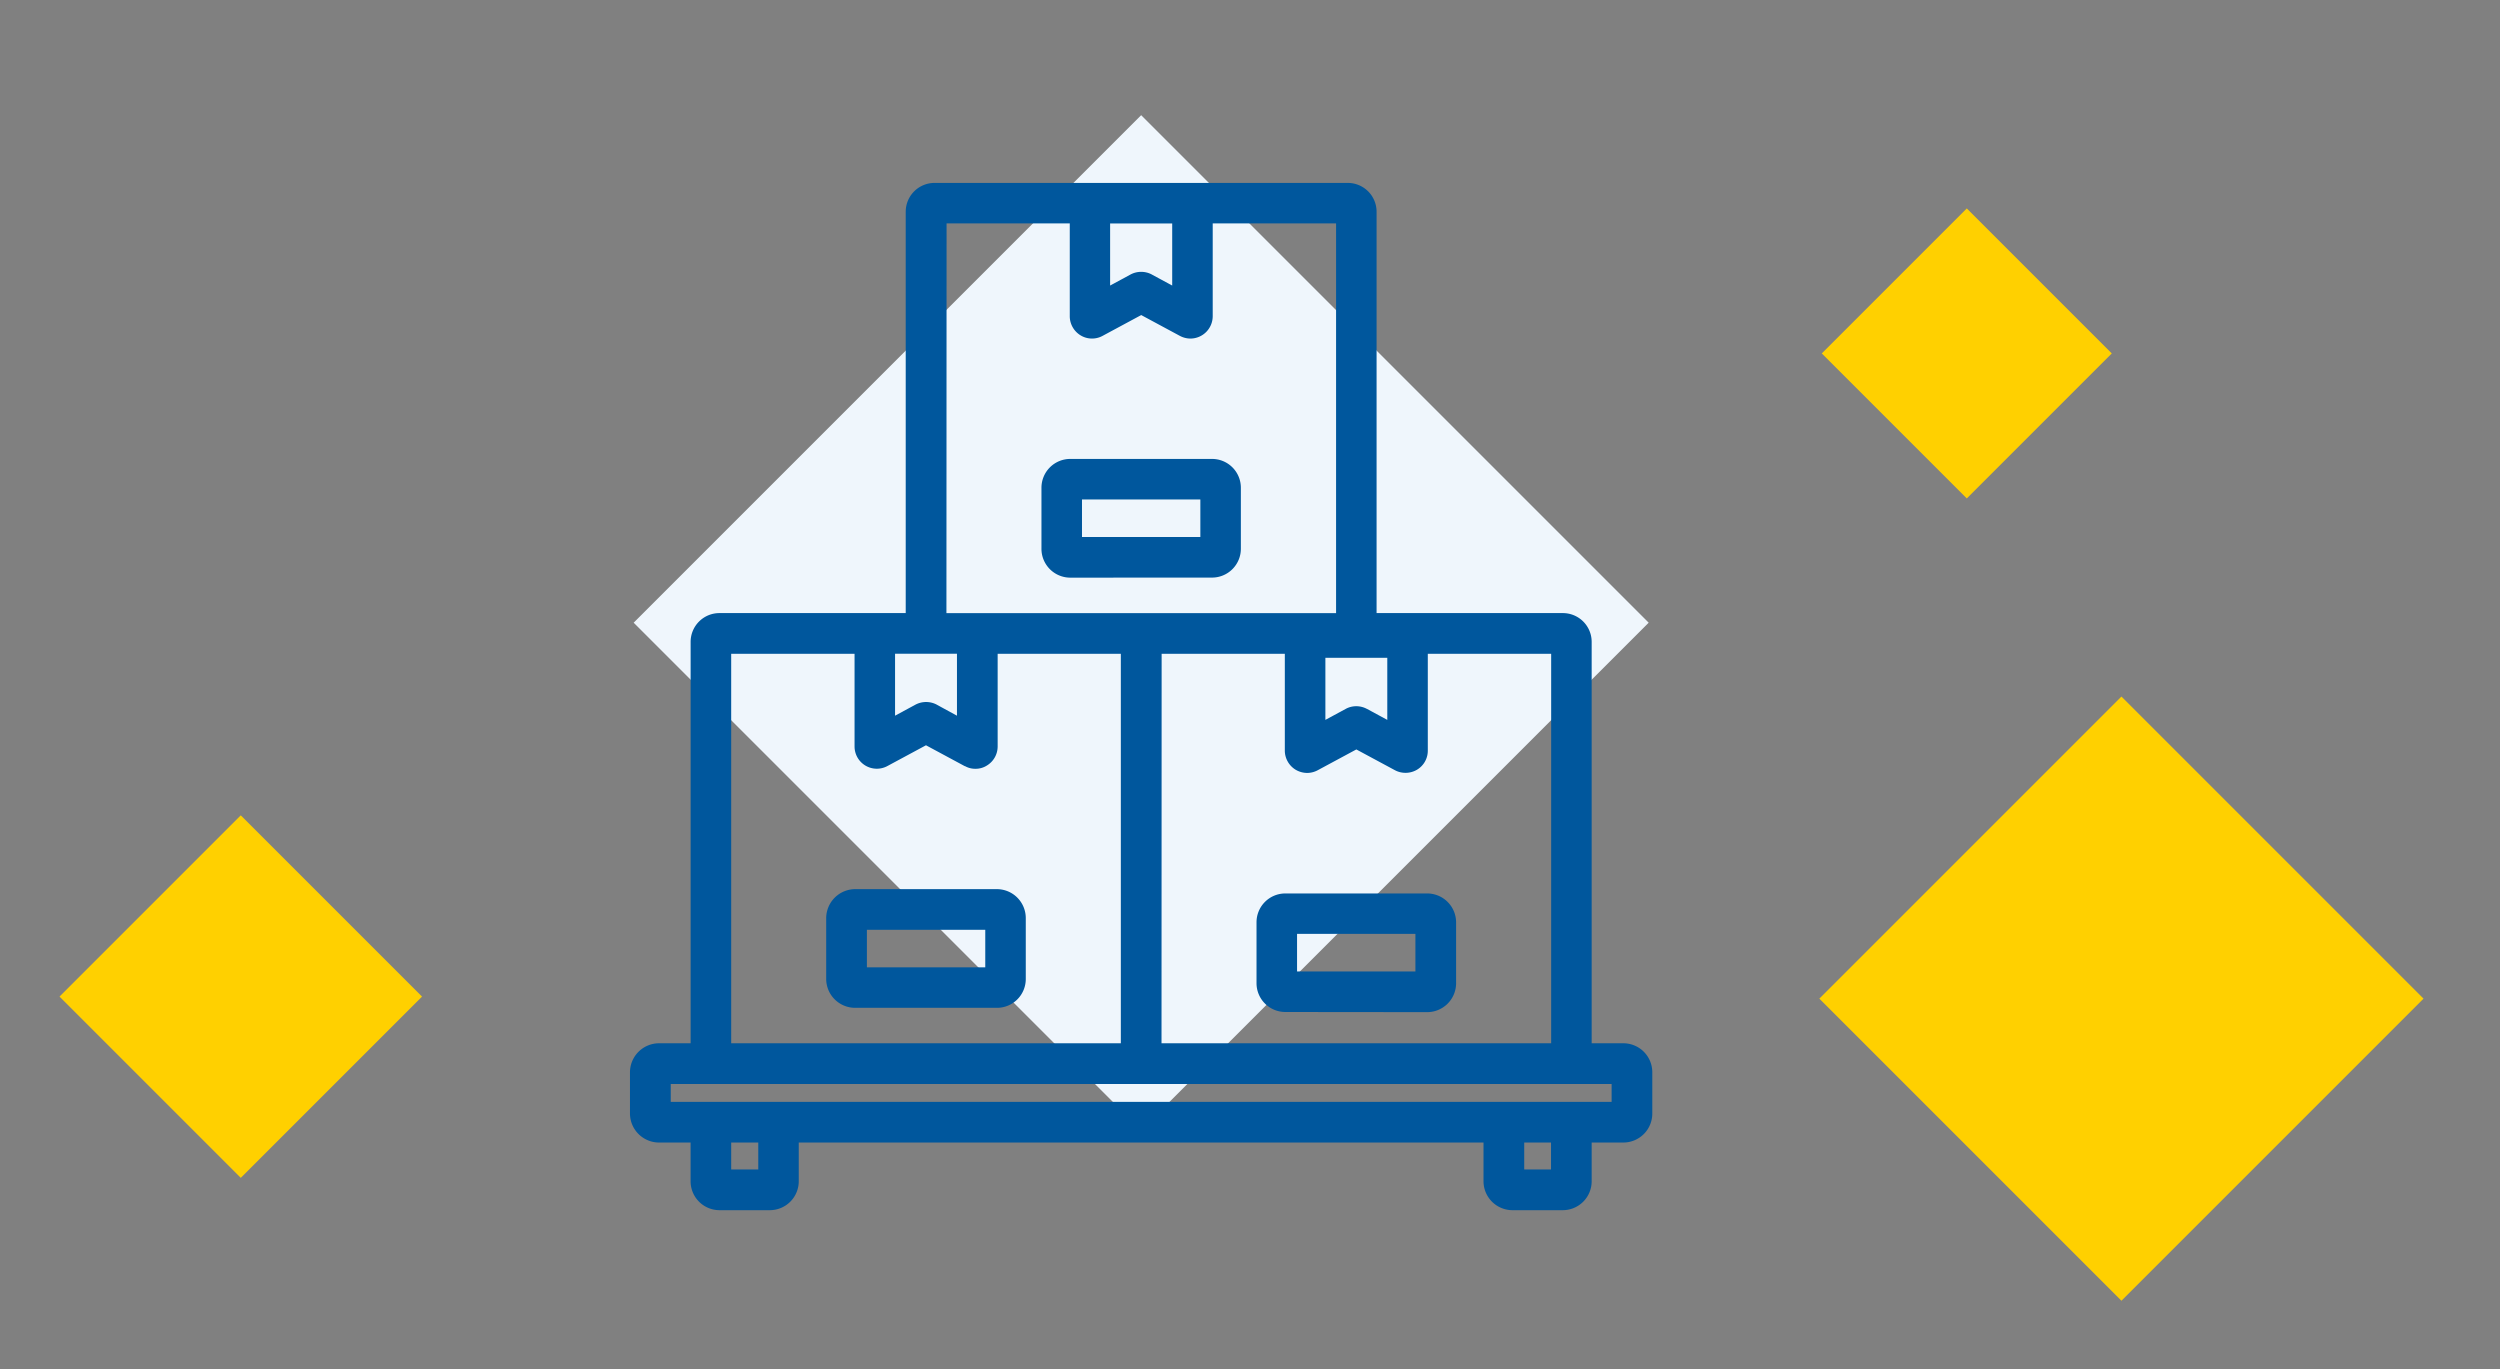
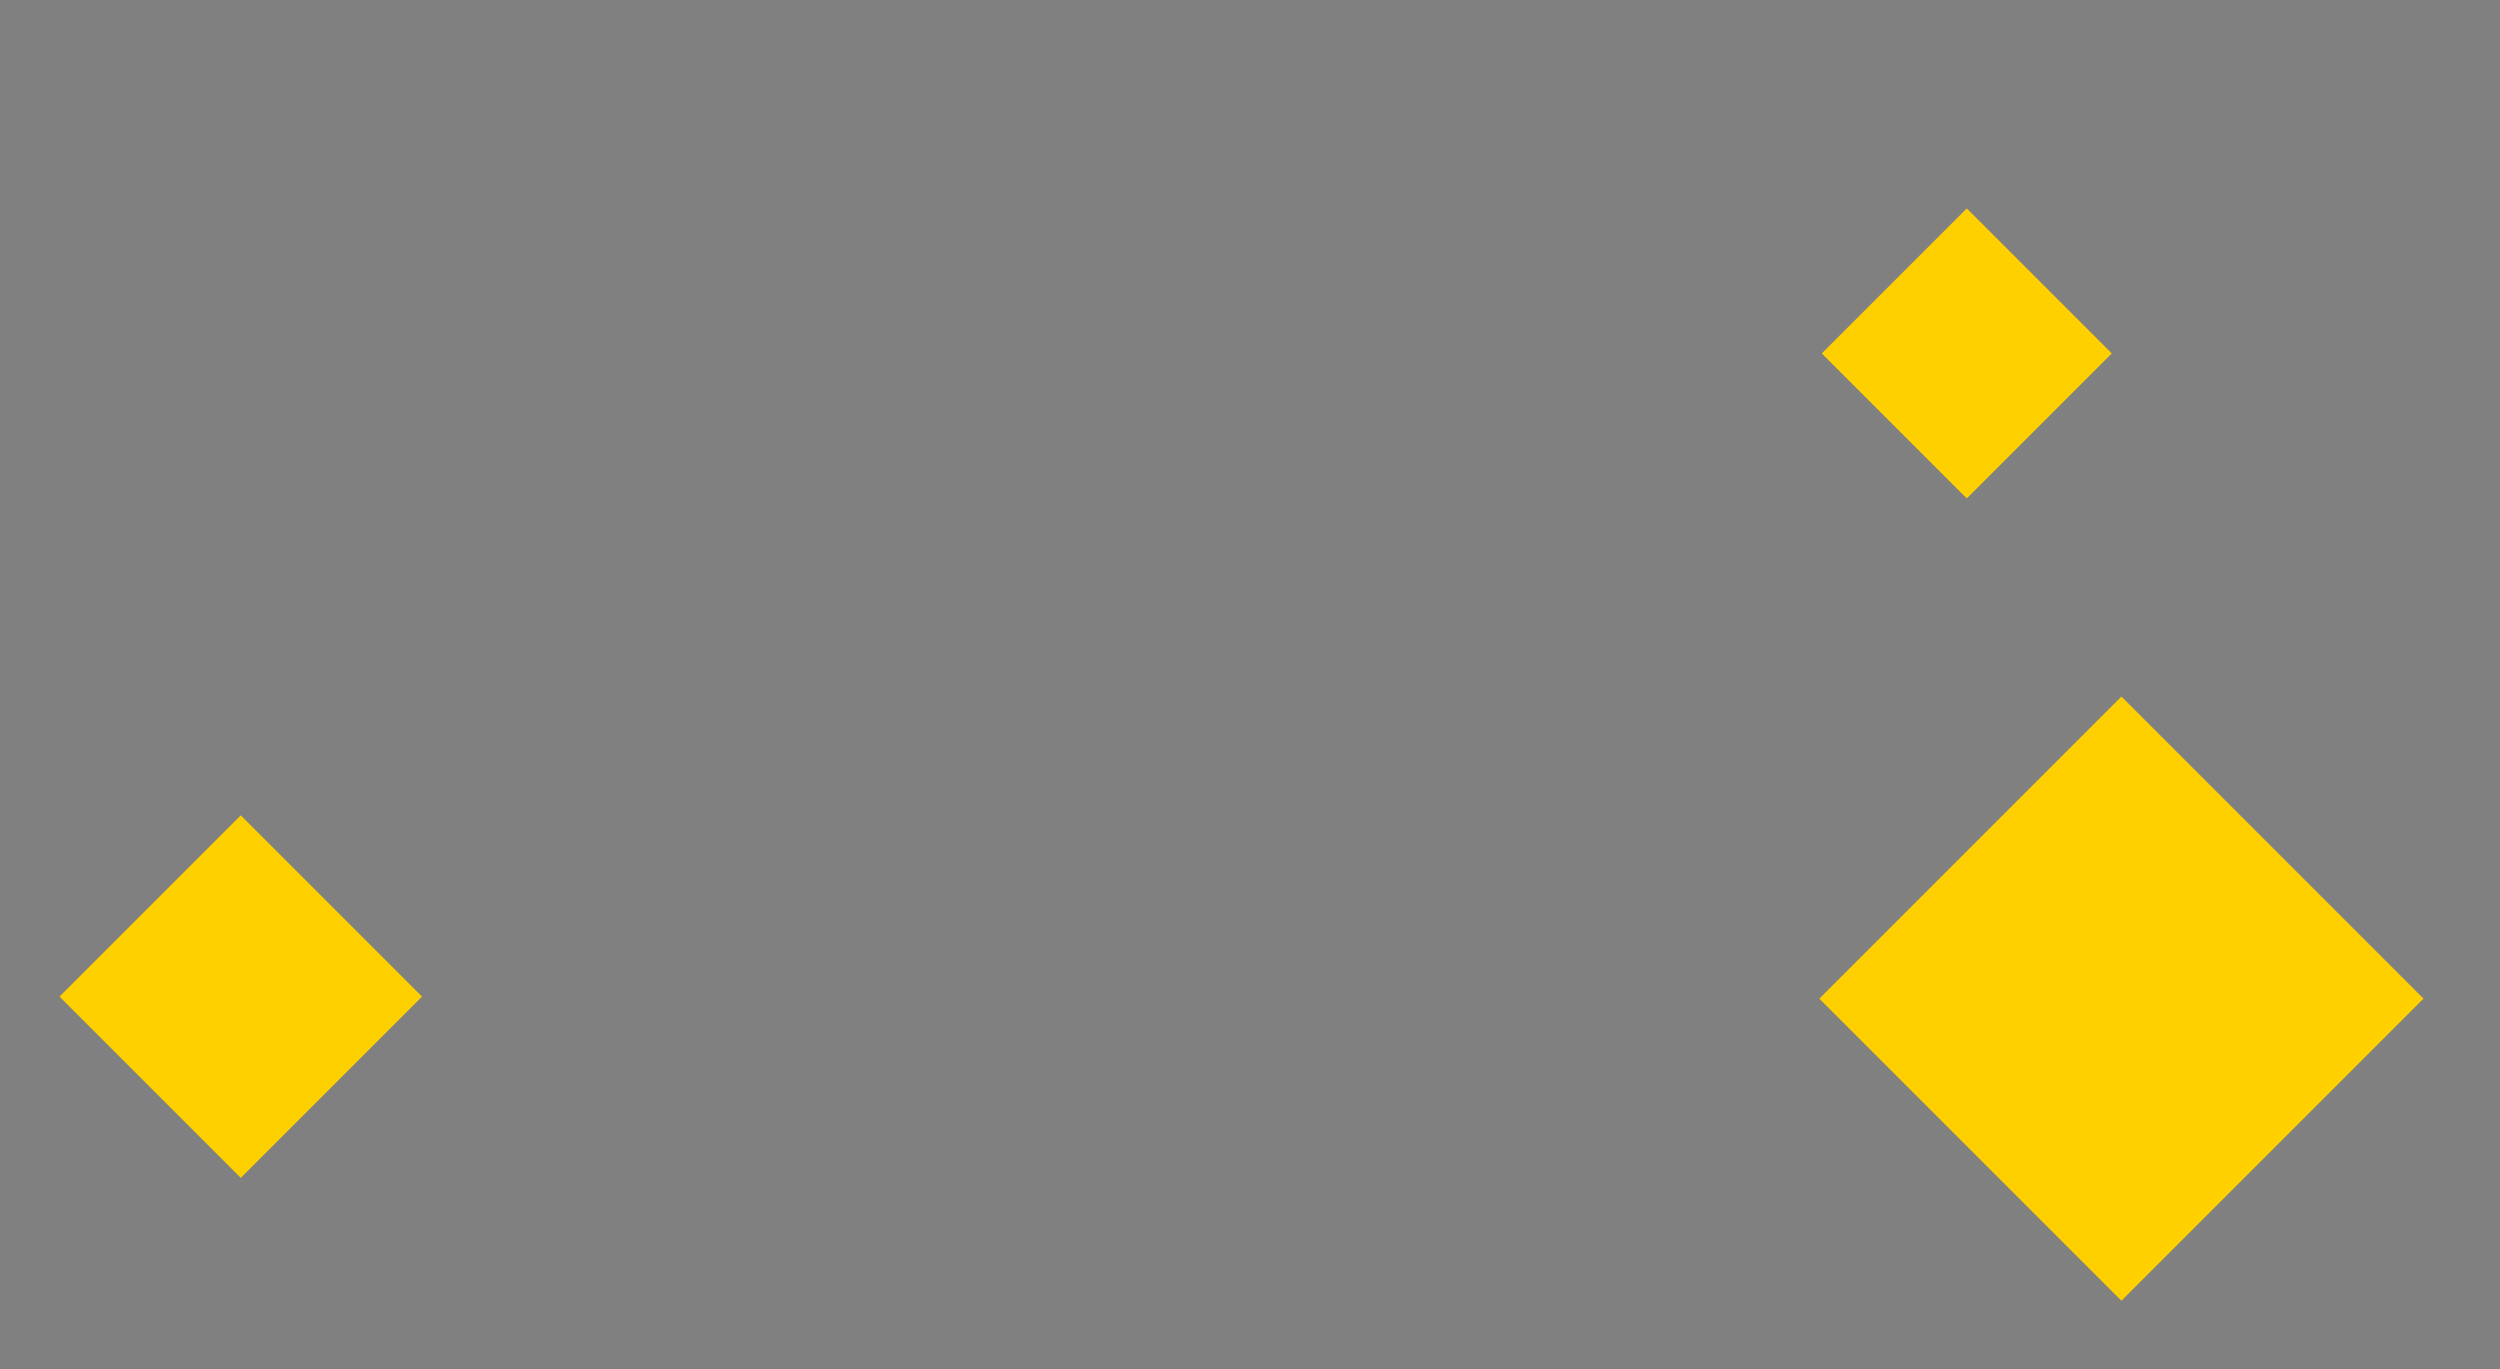
<svg xmlns="http://www.w3.org/2000/svg" width="84" height="46" viewBox="0 0 84 46">
  <rect x="0" y="0" width="84" height="46" fill="#808080" stroke="none" />
  <g id="Groupe_32625" data-name="Groupe 32625" transform="translate(0 -0.205)">
    <g id="Groupe_1370" data-name="Groupe 1370" transform="translate(2 2.205)">
      <rect id="Rectangle_133" data-name="Rectangle 133" width="6.89" height="6.89" transform="translate(64.084 5.003) rotate(45)" fill="#ffd000" />
      <rect id="Rectangle_134" data-name="Rectangle 134" width="8.613" height="8.613" transform="translate(6.09 25.395) rotate(45)" fill="#ffd000" />
      <rect id="Rectangle_135" data-name="Rectangle 135" width="14.355" height="14.355" transform="translate(69.28 21.404) rotate(45)" fill="#ffd000" />
-       <rect id="Rectangle_150" data-name="Rectangle 150" width="24.116" height="24.116" transform="translate(36.343 1.87) rotate(45)" fill="#eff6fc" />
      <g id="Atoms_Icons_Customer-service" data-name="Atoms/Icons/Customer-service" transform="translate(19.404 3.653)">
        <g id="Groupe_32678" data-name="Groupe 32678" transform="translate(0.016 0.742)">
          <g id="Groupe_32679" data-name="Groupe 32679">
-             <path id="Union_96" data-name="Union 96" d="M22404.967,4955.775a.973.973,0,0,1-.973-.973v-1.3h-23.008v1.3a.972.972,0,0,1-.967.973h-1.7a.971.971,0,0,1-.967-.973v-1.3h-1.062a.978.978,0,0,1-.975-.973v-1.389a.978.978,0,0,1,.975-.973h1.063v-13.481a.967.967,0,0,1,.967-.973h6.26v-13.487a.969.969,0,0,1,.973-.967h13.881a.968.968,0,0,1,.967.967v13.487h6.26a.967.967,0,0,1,.967.973v13.481h1.068a.973.973,0,0,1,.969.973v1.389a.973.973,0,0,1-.969.973h-1.068v1.3a.971.971,0,0,1-.967.973Zm.395-1.367h.9v-.905h-.9Zm-26.646,0h.91v-.905h-.91Zm-2.031-2.272h31.613v-.6h-31.613Zm16.49-1.969h13.092v-13.087h-4.145v3.256a.743.743,0,0,1-.365.641.761.761,0,0,1-.736.017l-1.3-.7-1.3.7a.756.756,0,0,1-.355.09.775.775,0,0,1-.383-.107.756.756,0,0,1-.365-.641v-3.256h-4.139Zm-14.459,0h13.092v-13.087h-4.139v3.116a.749.749,0,0,1-.365.641.7.7,0,0,1-.383.107.692.692,0,0,1-.35-.09h-.01l-1.3-.7-1.3.7a.748.748,0,0,1-1.1-.658v-3.116h-4.145Zm21.359-11.237.686.371v-2.086h-2.08v2.086l.686-.371a.736.736,0,0,1,.354-.088A.749.749,0,0,1,22400.074,4938.931Zm-14.453-.141.68.371v-2.081h-2.08v2.081l.686-.371a.767.767,0,0,1,.715,0Zm.326-3.076h13.092v-13.093h-4.145v3.121a.752.752,0,0,1-.748.748.766.766,0,0,1-.354-.09l-1.3-.7-1.3.7a.74.74,0,0,1-.736-.017.755.755,0,0,1-.365-.641v-3.121h-4.139Zm6.9-11.377.686.371v-2.086h-2.086v2.086l.686-.371a.763.763,0,0,1,.715,0Zm4.488,24.78a.968.968,0,0,1-.969-.968V4946.1a.968.968,0,0,1,.969-.967h4.764a.973.973,0,0,1,.973.967v2.053a.973.973,0,0,1-.973.968Zm.393-1.361h3.977v-1.265h-3.977Zm-14.848,1.221a.973.973,0,0,1-.973-.968v-2.047a.978.978,0,0,1,.973-.973h4.764a.973.973,0,0,1,.969.973v2.047a.968.968,0,0,1-.969.968Zm.395-1.361h3.977v-1.26h-3.977Zm6.834-13.093a.969.969,0,0,1-.969-.973V4931.5a.968.968,0,0,1,.969-.967h4.764a.968.968,0,0,1,.967.967v2.047a.969.969,0,0,1-.967.973Zm.393-1.367h3.977v-1.26h-3.977Z" transform="translate(-22375.568 -4921.508)" fill="#00579d" />
-           </g>
+             </g>
        </g>
      </g>
    </g>
-     <rect id="Rectangle_1887" data-name="Rectangle 1887" width="84" height="46" transform="translate(0 0.205)" fill="none" />
  </g>
</svg>